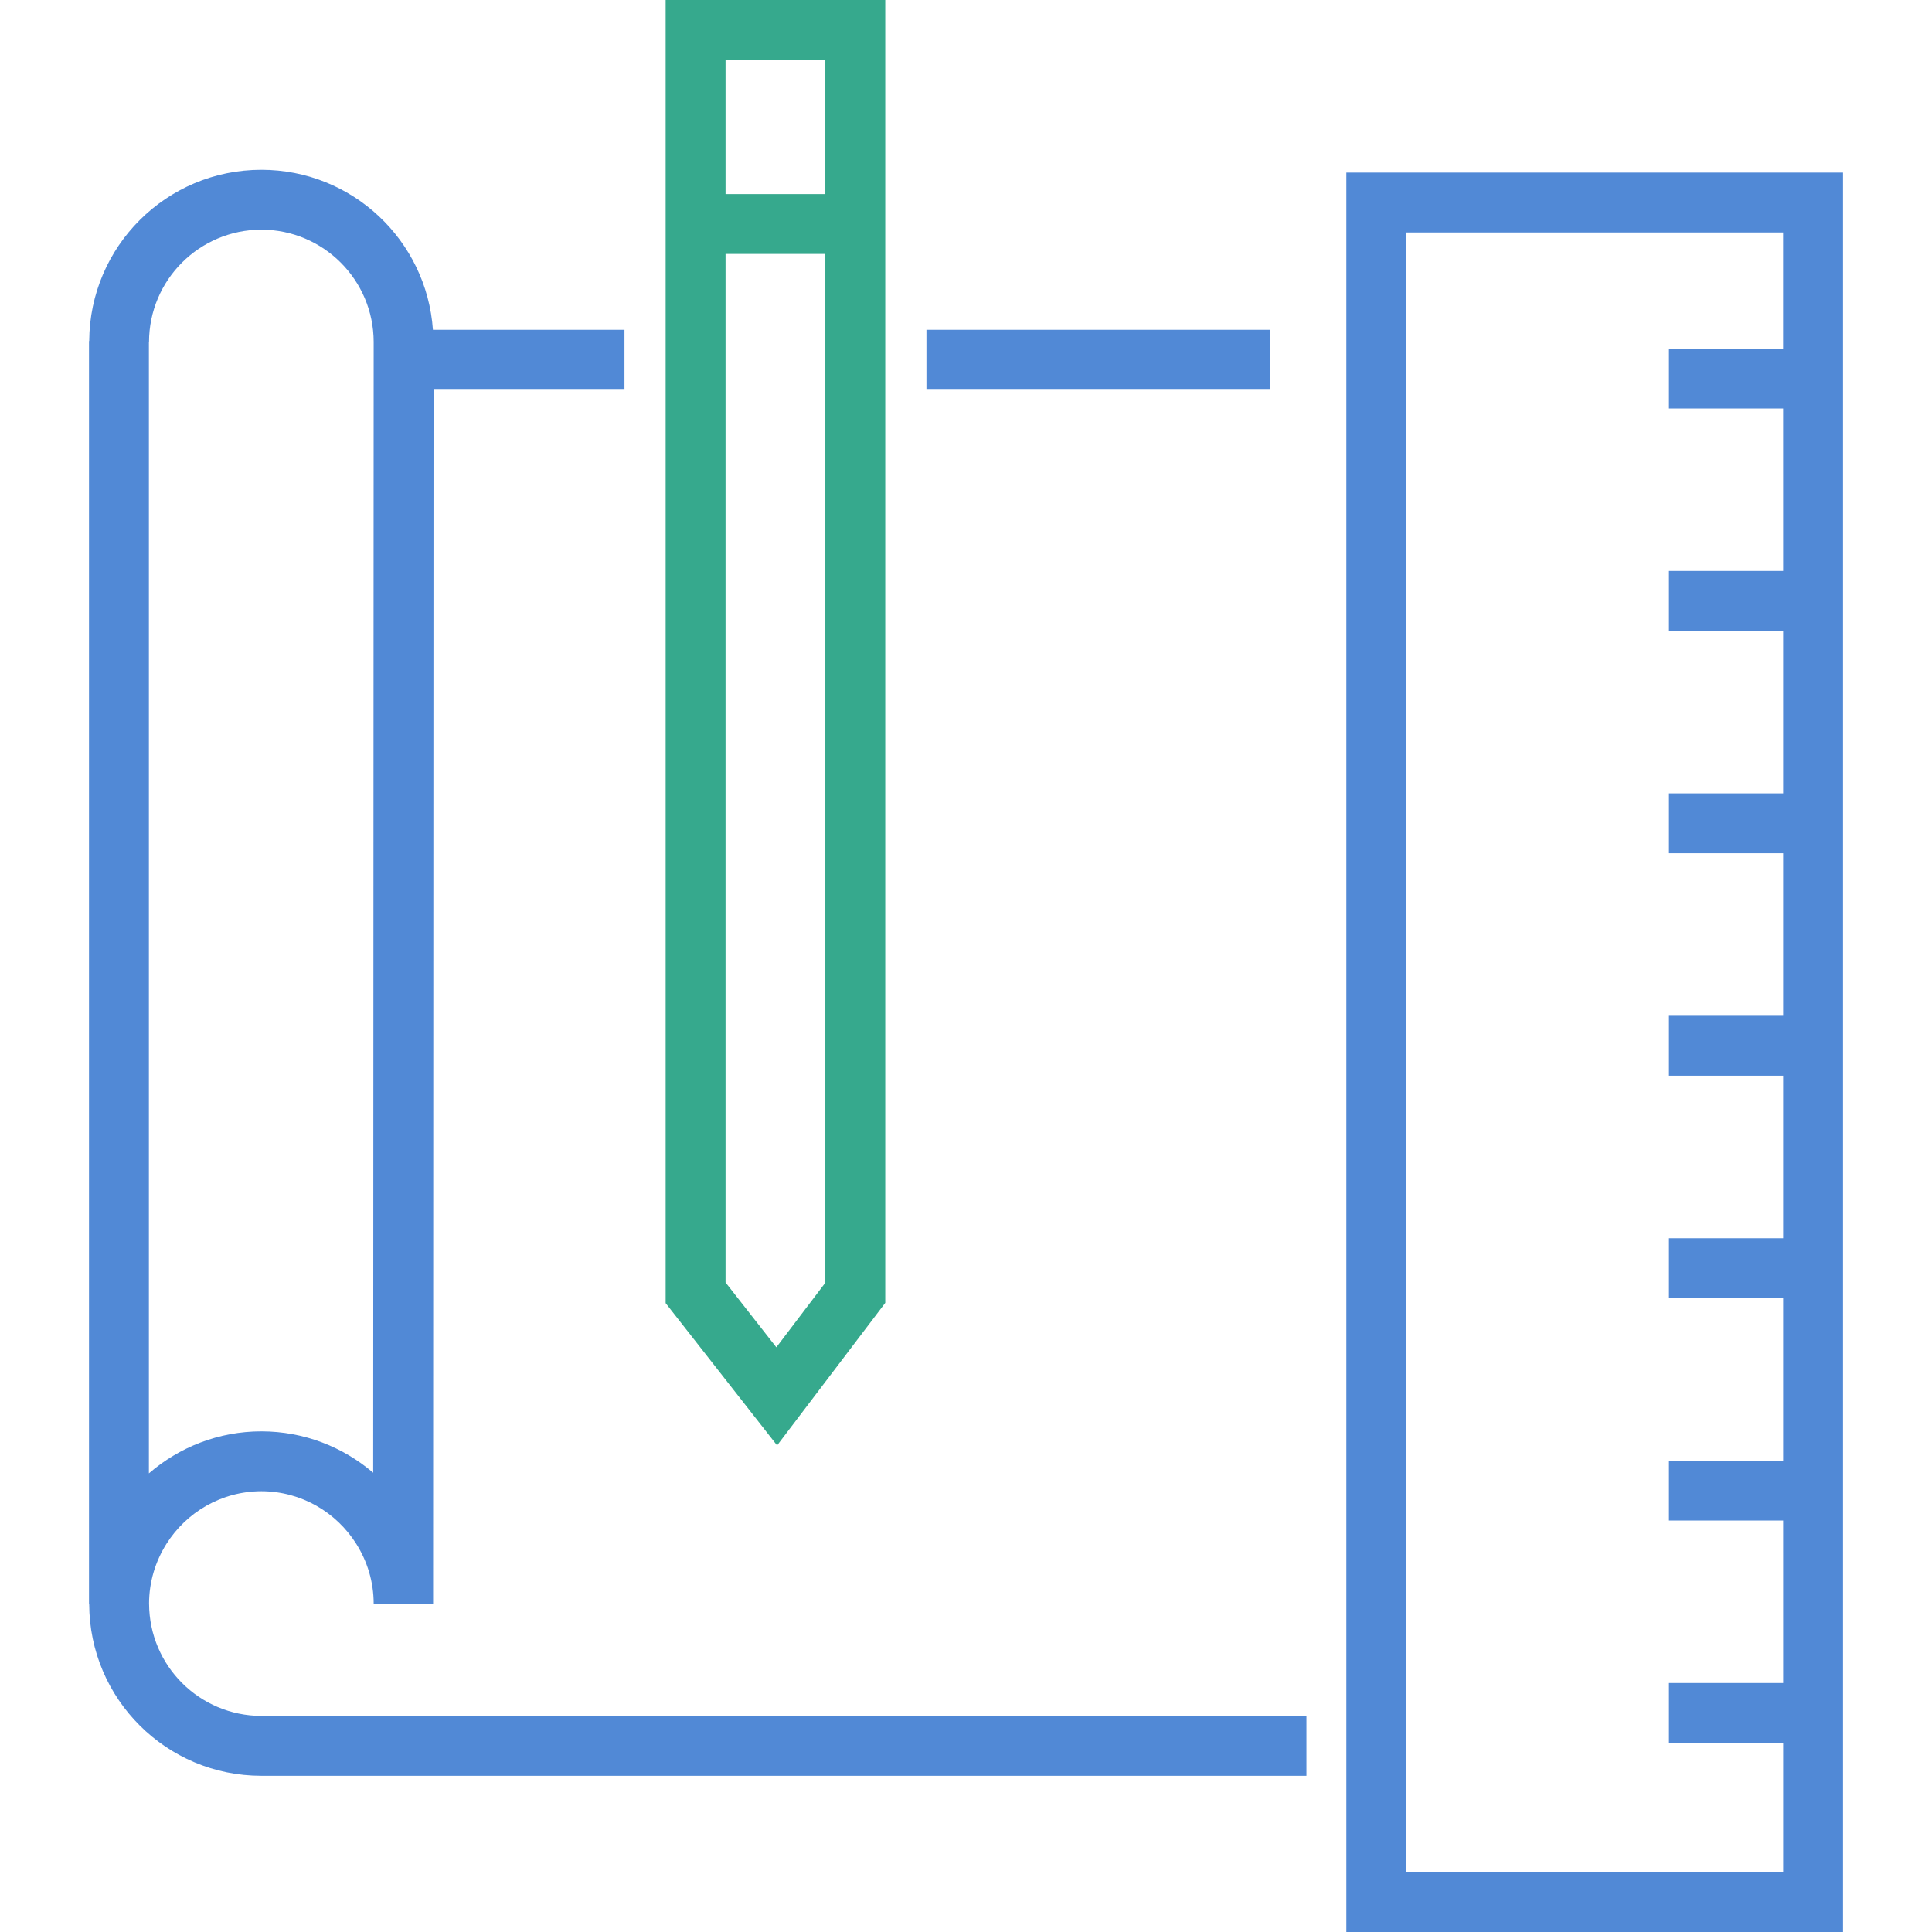
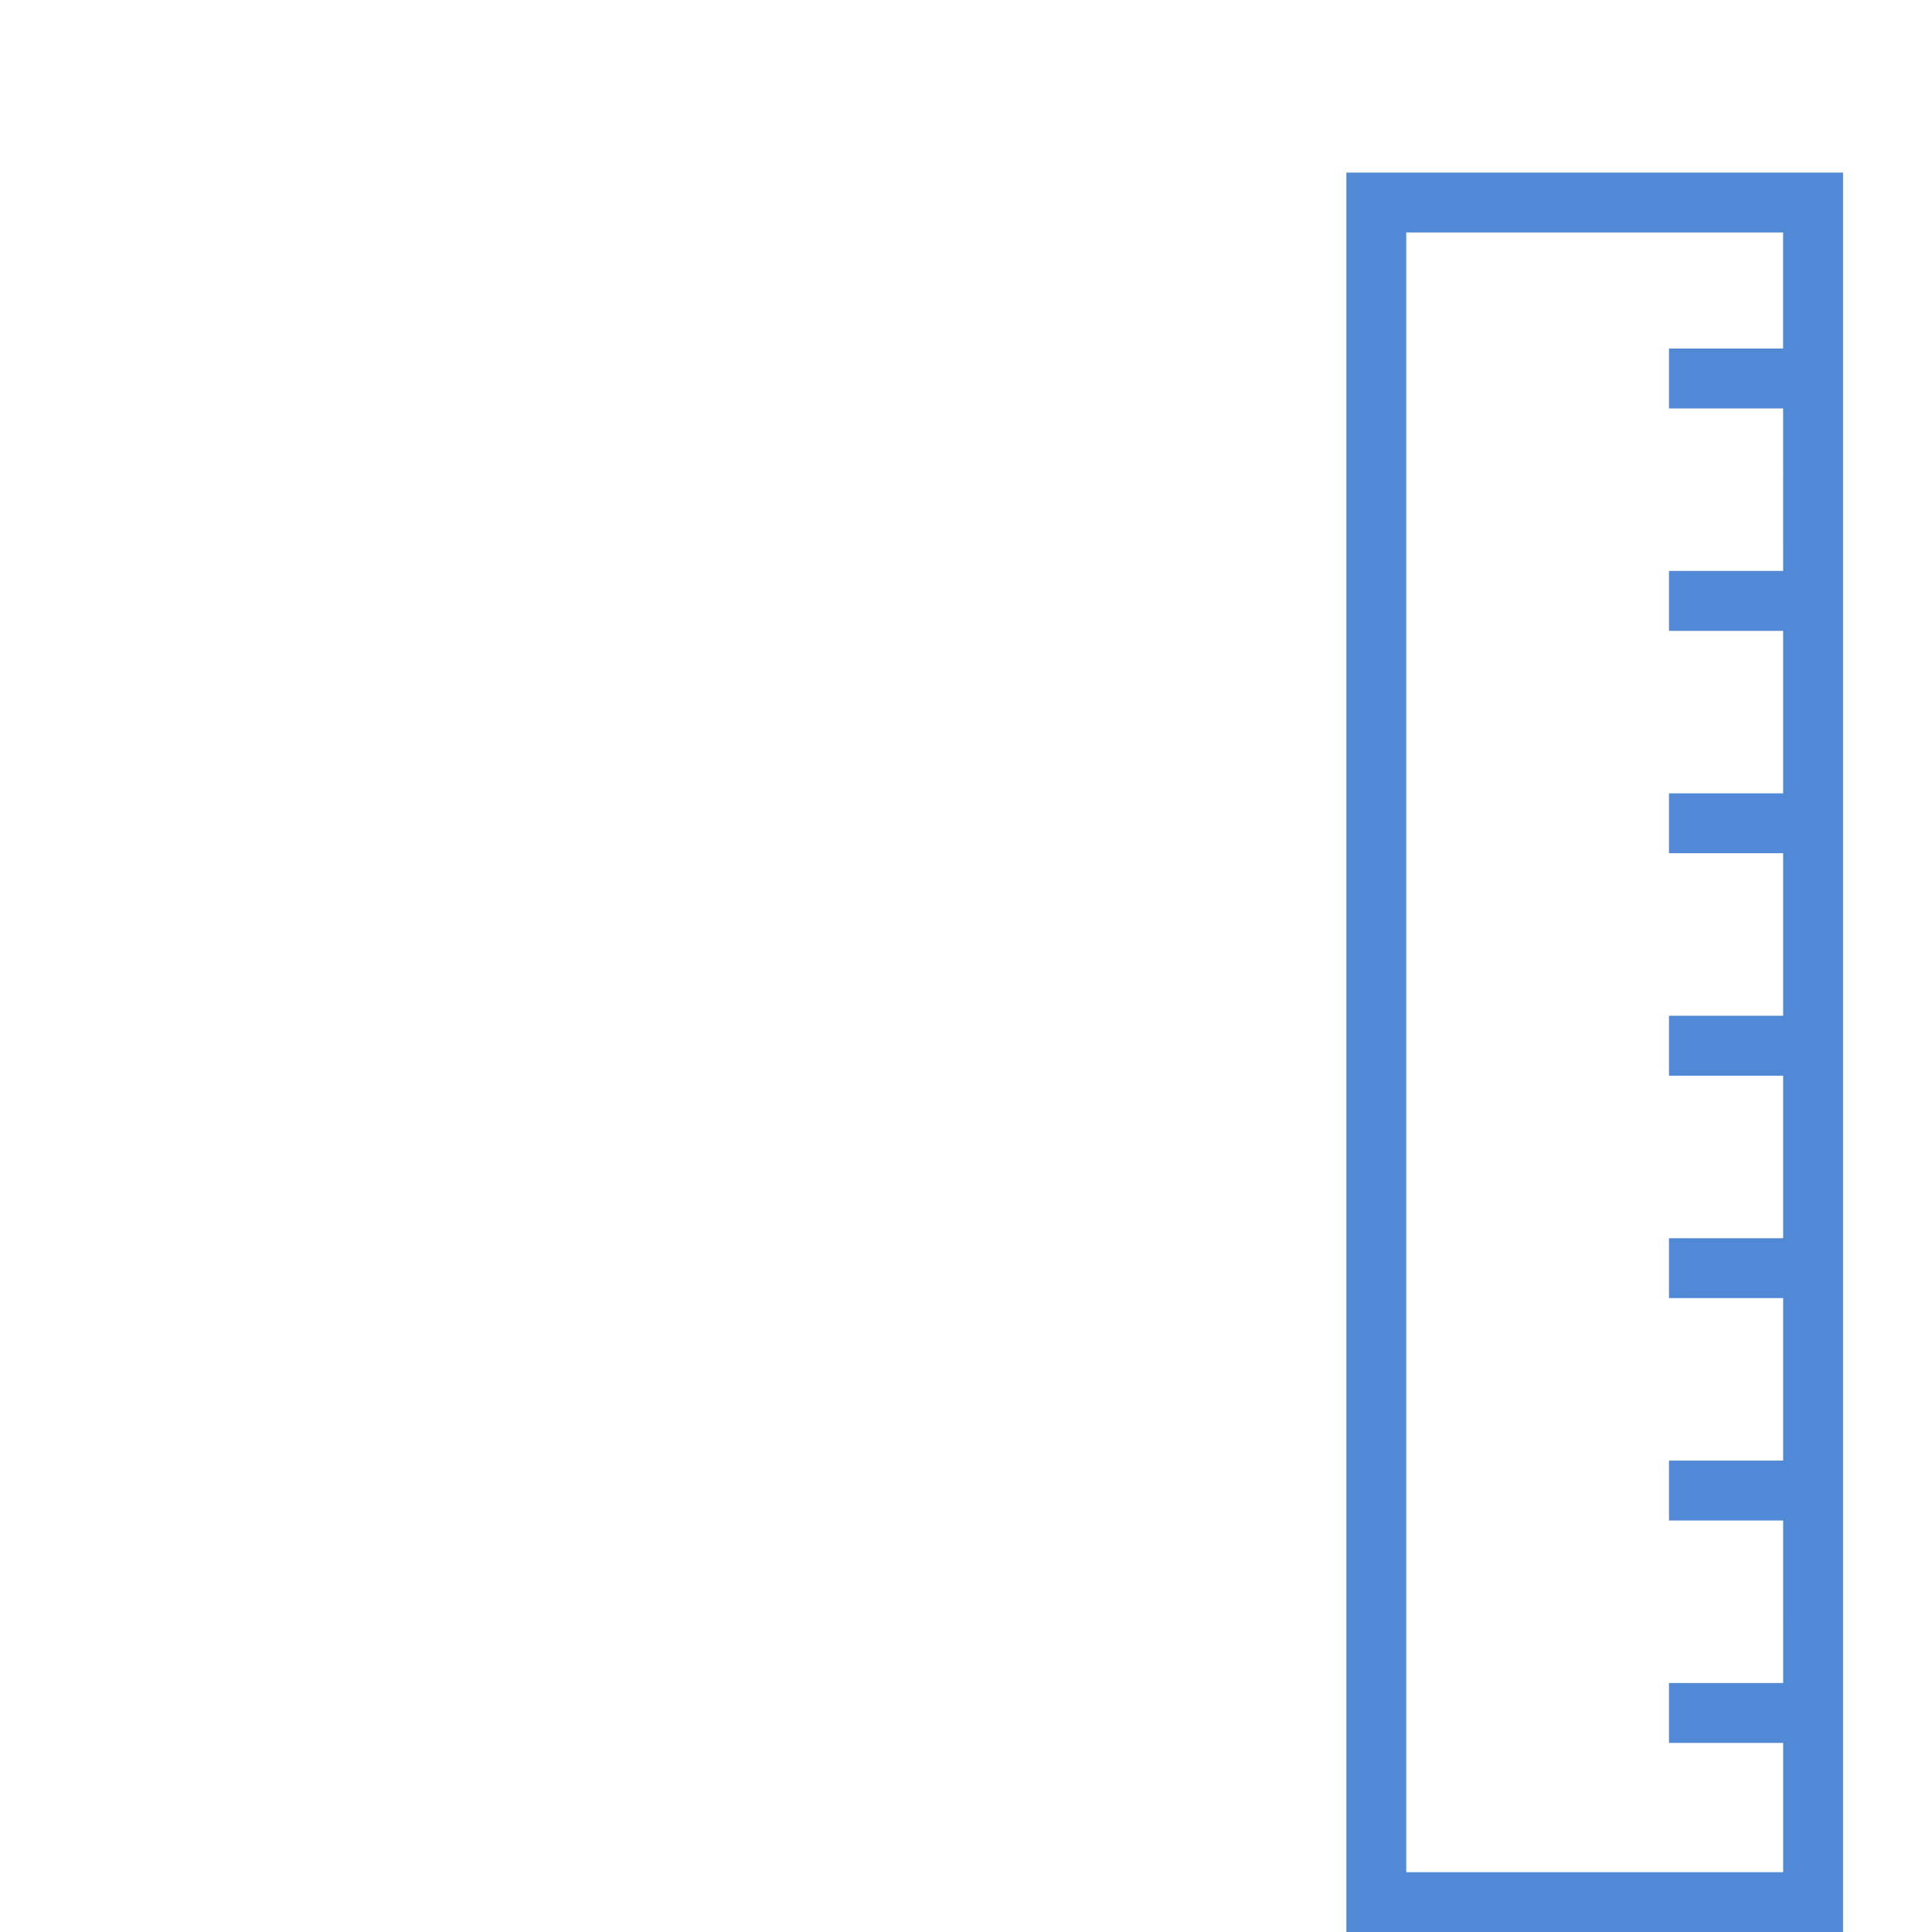
<svg xmlns="http://www.w3.org/2000/svg" version="1.1" id="Calque_1" x="0px" y="0px" width="125.715px" height="125.721px" viewBox="0 0 125.715 125.721" enable-background="new 0 0 125.715 125.721" xml:space="preserve">
  <g>
-     <rect x="60.285" y="21.459" fill="#5189D6" width="22.372" height="3.898" />
-     <path fill="#36A98D" d="M57.605,84.779V0H43.314v84.795l7.252,9.258L57.605,84.779z M47.212,3.898h6.494v8.729h-6.494V3.898z    M47.212,83.45V16.524h6.494v66.943l-3.189,4.203L47.212,83.45z" />
-     <path fill="#5189D6" d="M9.701,104.366c0-0.008-0.002-0.015-0.002-0.021c0.002-1.427,0.42-2.754,1.127-3.879   c1.293-2.056,3.574-3.427,6.182-3.433c2.606,0.006,4.887,1.377,6.18,3.433c0.709,1.125,1.125,2.452,1.127,3.879h3.868v-1.929   l0.028-77.06h12.424v-3.898H28.171c-0.409-5.816-5.244-10.41-11.165-10.41c-6.171,0-11.167,4.981-11.202,11.143H5.791v82.176h0.012   c0.013,6.179,5.021,11.183,11.205,11.183c0.543,0,65.245-0.003,68.004,0v-3.9c-2.762,0-67.461,0.004-68.004,0.004   C12.98,111.646,9.718,108.39,9.701,104.366z M9.687,22.251h0.01c0.009-4.032,3.273-7.3,7.31-7.308   c4.034,0.008,7.302,3.274,7.308,7.308l-0.031,73.581c-1.958-1.675-4.495-2.692-7.275-2.693c-2.801,0.001-5.355,1.035-7.32,2.734   V22.251H9.687z" />
    <path fill="#5189D6" d="M87.609,11.229V125.72h32.317V11.229H87.609z M116.03,113.419v8.404H91.504V15.127h24.522v7.553H108.6   v3.897h7.428l0.001,10.575H108.6v3.897h7.429v10.575H108.6v3.896h7.429v10.577H108.6v3.897h7.429v10.576H108.6v3.896h7.429v10.576   H108.6v3.896h7.429l0.001,10.576h-7.43v3.897h7.43V113.419z" />
  </g>
</svg>